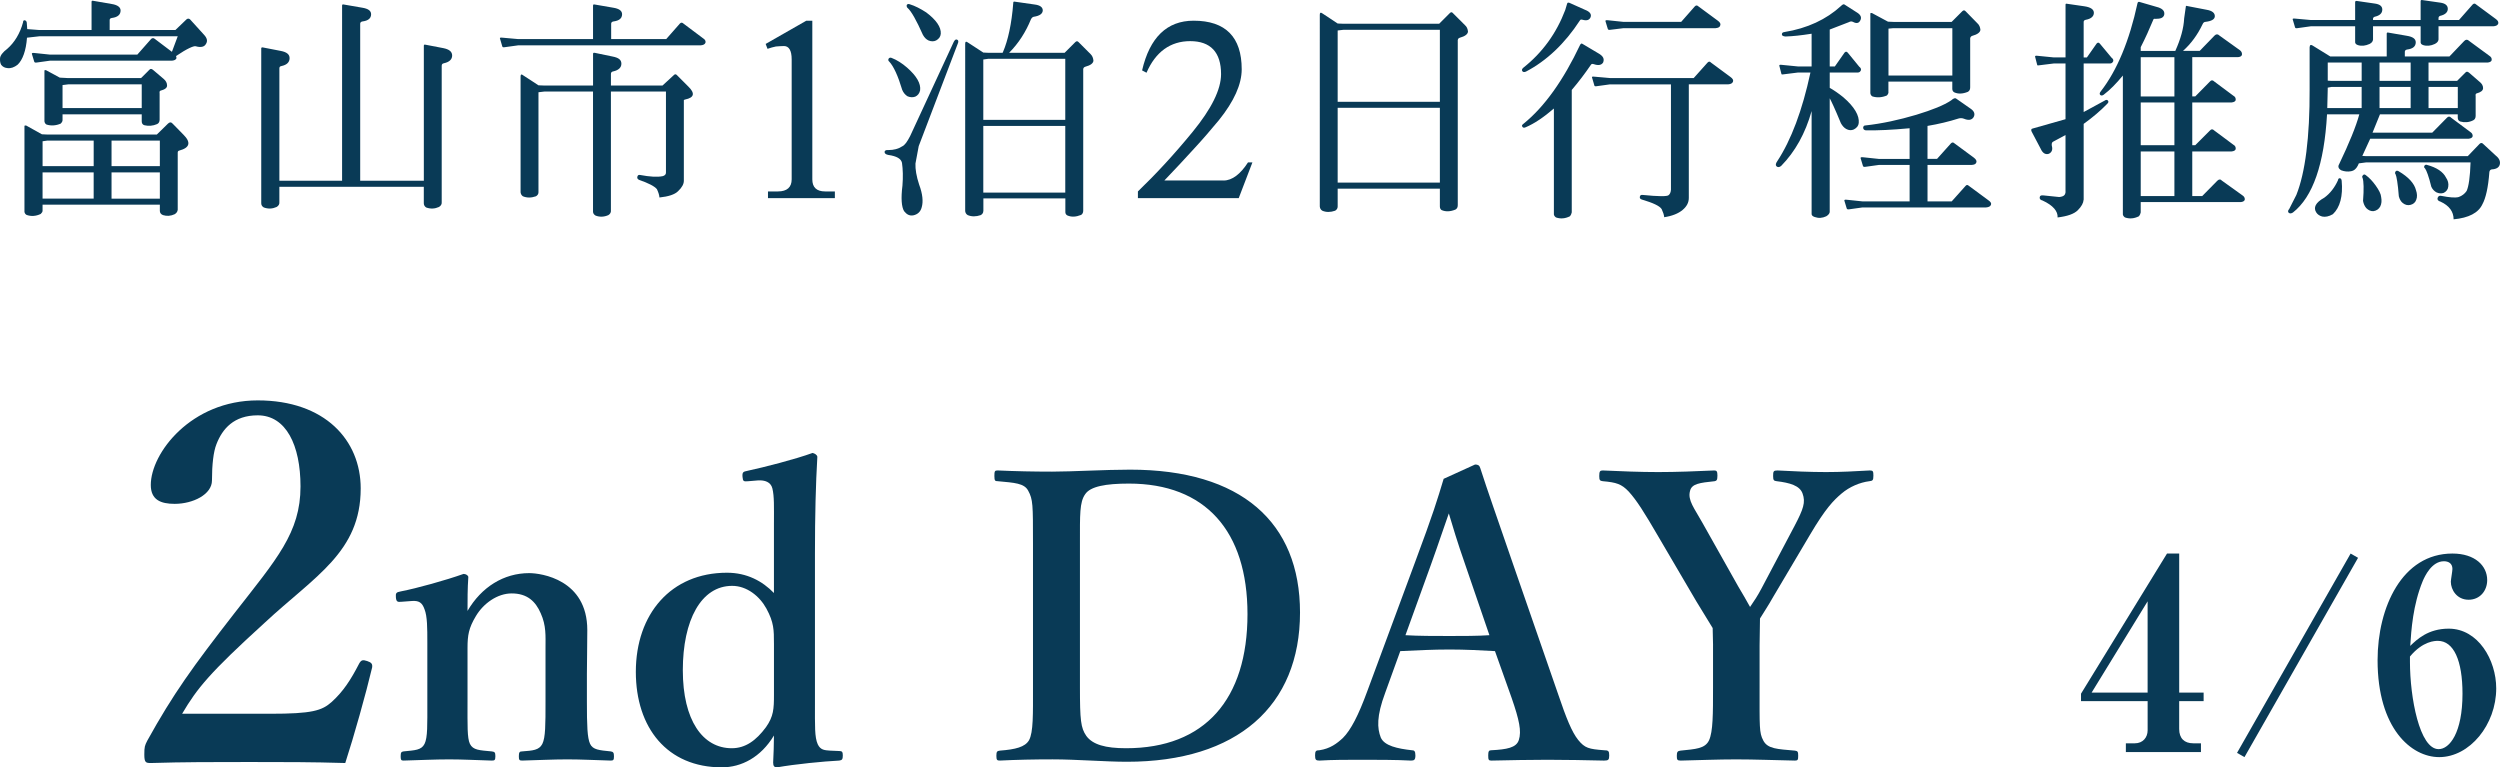
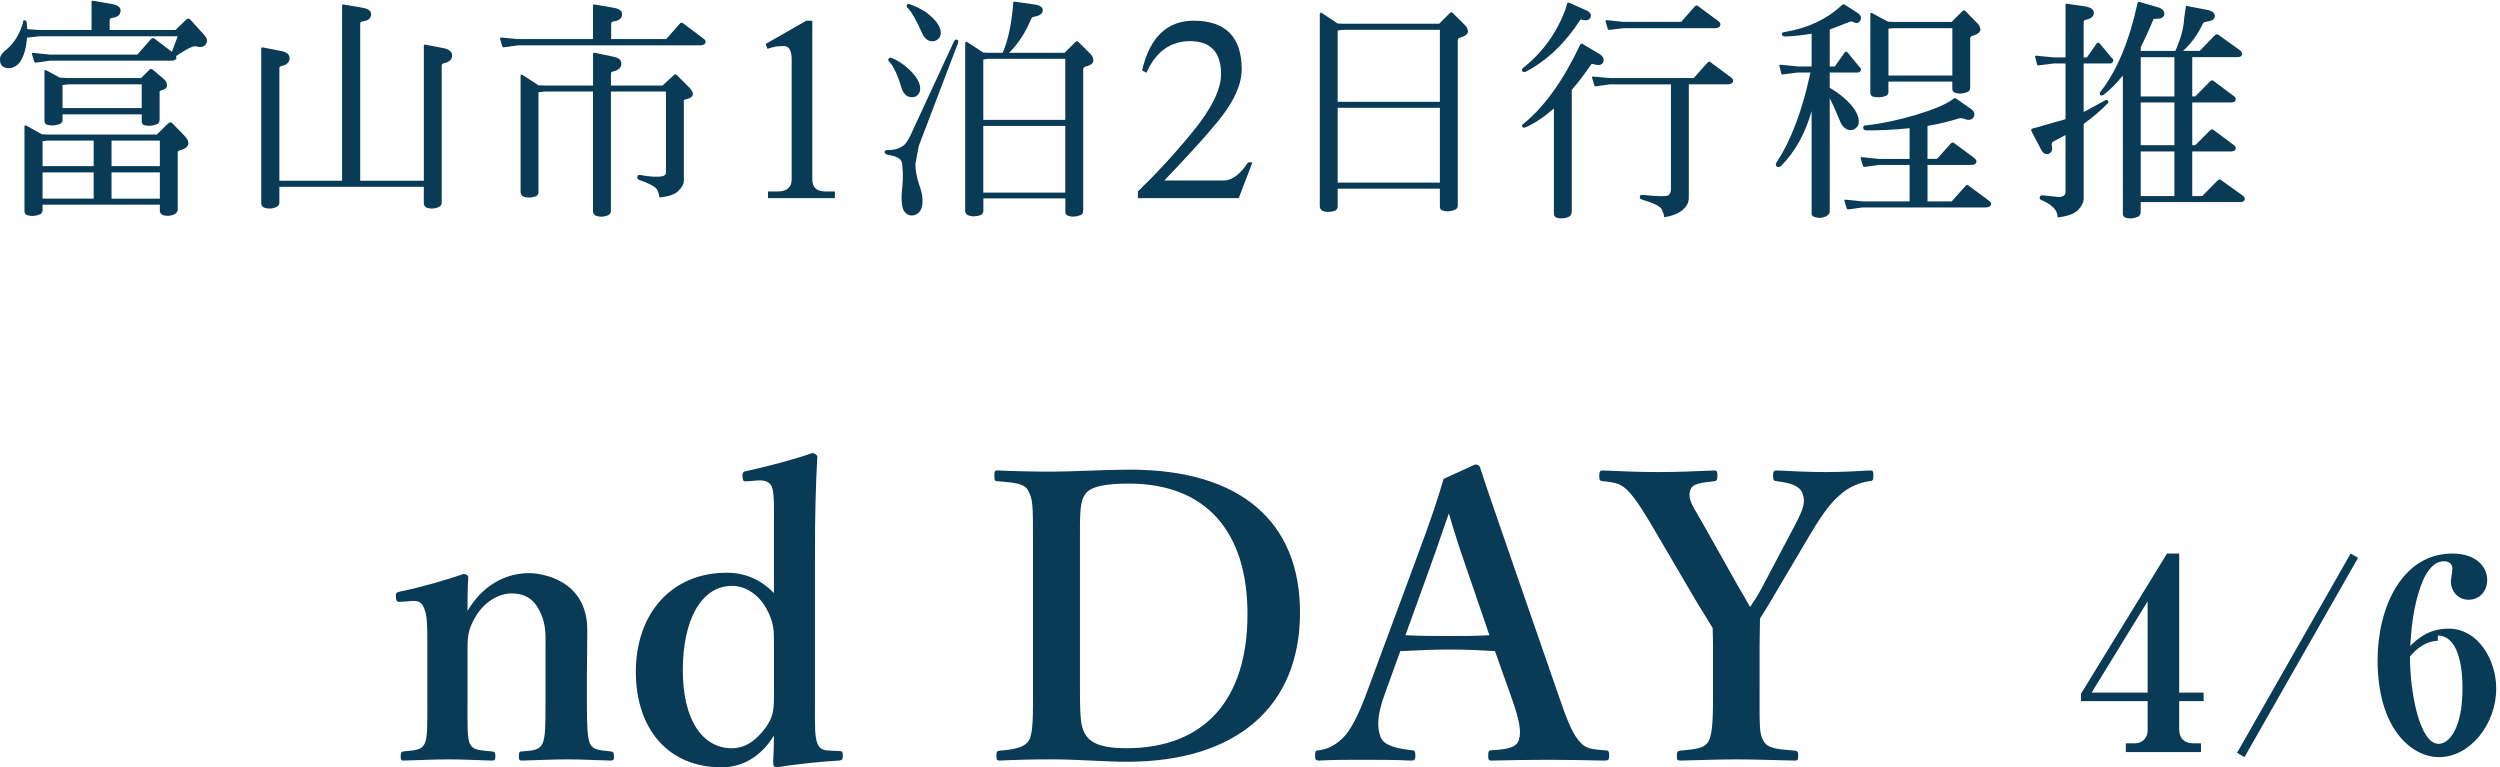
<svg xmlns="http://www.w3.org/2000/svg" id="uuid-34604733-8b4e-4d79-874e-55b0238e927e" data-name="レイヤー_2" viewBox="0 0 150.779 46.279">
  <defs>
    <style>
      .uuid-8dfe59cf-f864-452e-8663-5909d14920ee {
        fill: #093a56;
      }
    </style>
  </defs>
  <g id="uuid-cbd85399-2ee8-4a75-9da6-9c6ed872ef0d" data-name="写真_x30FB_背景">
    <g>
      <g>
        <path class="uuid-8dfe59cf-f864-452e-8663-5909d14920ee" d="M10.719,2.189H2.371l-.743.084c-.056.784-.266,1.344-.56,1.624-.21.169-.421.238-.617.21-.154-.014-.28-.069-.378-.195-.056-.099-.084-.225-.07-.406.014-.154.154-.351.434-.561.435-.378.771-.925.953-1.597,0-.084.028-.126.098-.126.07.014.112.056.126.14l.028.393.729.056h3.151V.115c0-.056.028-.084.084-.069l1.135.196c.35.056.532.195.532.392,0,.253-.182.406-.519.448-.098.014-.14.057-.14.126v.603h3.964l.672-.645c.07-.056.14-.056.21,0l.84.925c.196.21.238.392.112.574-.098.168-.308.21-.603.126-.112-.042-.532.141-1.19.588l.028.127c-.042.098-.126.14-.28.154H3.015l-.798.111c-.084.014-.14,0-.154-.056l-.14-.462c-.015-.057.042-.07.154-.057l.938.098h5.267l.84-.952c.07-.056.141-.056.21,0l1.037.784.35-.938ZM2.567,12.709c0,.069-.042.126-.112.195-.294.141-.589.154-.854.057-.07-.042-.112-.099-.126-.183v-5.183c.014-.027.042-.027.098-.027l.953.531.336.015h6.597l.672-.658c.098-.099.196-.099.28,0l.658.672c.462.462.378.784-.252.952-.07.015-.098.057-.098.127v3.445c-.014.112-.07.196-.182.267-.238.112-.477.126-.7.056-.126-.042-.196-.14-.196-.252v-.379H2.567v.365ZM5.649,8.478h-2.787l-.294.042v1.499h3.082v-1.541ZM5.649,10.397h-3.082v1.583h3.082v-1.583ZM3.772,7.246c0,.069-.042.14-.112.21-.294.126-.588.14-.854.056-.07-.042-.112-.098-.126-.196v-3.054c.014-.042.042-.042.098-.027l.827.447.518.028h4.384l.49-.49c.07-.084.141-.084.238,0l.645.547c.126.112.196.237.196.392,0,.141-.126.238-.393.309-.056.014-.07.07-.056.168v1.583c0,.126-.057.224-.154.266-.252.112-.519.126-.757.07-.112-.028-.168-.112-.168-.238v-.42H3.772v.351ZM8.548,6.517v-1.43h-4.426l-.35.043v1.387h4.776ZM6.727,10.019h2.914v-1.541h-2.914v1.541ZM6.727,11.98h2.914v-1.583h-2.914v1.583Z" />
        <path class="uuid-8dfe59cf-f864-452e-8663-5909d14920ee" d="M16.849,11.265v.925c.014.112-.042.224-.168.294-.252.112-.504.126-.771.028-.098-.056-.154-.141-.154-.253V2.917c0-.042.028-.069.098-.056l1.079.21c.364.07.533.21.533.435,0,.238-.154.406-.49.477-.099.014-.126.069-.126.14v6.779h3.782V.339c0-.056.028-.084.084-.07l1.134.196c.351.056.532.183.532.393,0,.252-.182.392-.518.435-.098.014-.14.069-.14.14v9.469h3.838V2.763c0-.057.028-.084.084-.07l1.092.21c.351.07.532.21.532.448,0,.225-.168.393-.49.462-.098.015-.14.07-.14.154v8.223c.014.112-.042.224-.168.294-.252.112-.505.126-.771.028-.084-.056-.141-.141-.141-.253v-.994h-8.712Z" />
        <path class="uuid-8dfe59cf-f864-452e-8663-5909d14920ee" d="M35.768.339c0-.056.028-.084.084-.07l1.134.196c.351.056.533.183.533.393,0,.252-.182.392-.518.435-.099.014-.141.069-.141.14v.925h3.32l.826-.939c.07-.069.14-.069.21,0l1.177.883c.14.084.182.182.154.28-.042.099-.14.14-.294.154h-11.01l-.812.112c-.084.014-.126,0-.14-.057l-.14-.477c-.015-.041.042-.056.154-.041l.938.084h4.524V.339ZM32.826,5.522l-.35.042v6.037c0,.099-.057.183-.154.238-.28.099-.546.099-.784,0-.084-.056-.126-.14-.141-.238v-6.989c0-.126.056-.154.154-.07l.925.603.35.014h2.942v-1.904c0-.057.028-.084.098-.07l1.078.224c.364.07.533.196.533.435,0,.225-.168.393-.491.462-.098.015-.14.07-.14.154v.7h3.109l.701-.645c.056-.056.126-.041.182.028l.672.673c.42.406.364.672-.182.784-.07.014-.098.042-.084.084v4.818c0,.196-.112.406-.351.631-.196.196-.574.321-1.12.378-.014-.168-.07-.322-.154-.504-.154-.183-.519-.364-1.079-.561-.084-.042-.126-.098-.098-.196.028-.084.07-.112.154-.099.603.113,1.064.141,1.387.07.126-.042.182-.111.182-.21v-4.889h-3.32v7.158c.014.126-.042.224-.154.294-.252.112-.518.126-.771.028-.098-.056-.154-.141-.154-.238v-7.242h-2.942Z" />
        <path class="uuid-8dfe59cf-f864-452e-8663-5909d14920ee" d="M46.176,2.651l2.452-1.401h.364v9.567c0,.477.252.729.771.729h.589v.406h-4.034v-.406h.602c.546,0,.827-.252.827-.729V3.576c0-.533-.168-.799-.462-.799-.154,0-.322.014-.491.027-.154.028-.336.084-.504.141l-.112-.294Z" />
        <path class="uuid-8dfe59cf-f864-452e-8663-5909d14920ee" d="M57.735,2.398c.07.028.084.112.028.238l-2.354,6.178-.196,1.051c-.014.336.056.771.224,1.274.21.561.252,1.022.154,1.358-.07.28-.252.435-.504.49-.238.043-.406-.056-.56-.252-.154-.252-.196-.771-.099-1.541.042-.518.028-.98-.028-1.372-.056-.253-.322-.406-.827-.477-.14-.028-.224-.084-.224-.183.014-.084.084-.125.224-.111.336,0,.603-.07.841-.225.154-.07.294-.266.476-.616l2.633-5.687c.07-.127.126-.168.21-.127ZM53.589,3.547c.042-.07.111-.084.182-.056.322.125.63.321.938.588.574.504.841.967.784,1.373-.042.182-.14.308-.294.378-.154.056-.322.042-.476-.028-.126-.084-.238-.21-.308-.378-.252-.841-.519-1.429-.784-1.709-.057-.042-.07-.099-.042-.168ZM54.681.311c.042-.069.098-.084.182-.056.322.098.645.266.994.49.603.448.911.896.883,1.289-.014.182-.112.308-.28.406-.14.069-.294.069-.462,0-.141-.07-.238-.168-.336-.337-.392-.882-.701-1.429-.924-1.624-.056-.043-.056-.099-.056-.169ZM59.304,12.736c0,.099-.056.183-.154.238-.294.098-.546.098-.784,0-.098-.056-.14-.14-.154-.238V2.636c0-.126.056-.154.168-.069l.925.603.294.014h.869l.028-.057c.294-.686.519-1.681.616-2.955,0-.07.028-.084.099-.07l1.176.168c.35.042.504.168.504.364-.014.196-.182.322-.546.378-.07.015-.126.07-.168.154-.308.757-.742,1.443-1.316,2.018h3.348l.645-.645c.07-.07.14-.07.21.014l.715.715c.098.098.154.225.168.393-.014.153-.168.279-.49.363-.099.028-.141.099-.126.225v8.461c0,.111-.042.195-.126.252-.322.126-.588.14-.84.027-.07-.041-.112-.111-.112-.195v-.827h-4.944v.771ZM64.248,7.231v-3.684h-4.65l-.294.042v3.642h4.944ZM64.248,11.616v-4.021h-4.944v4.021h4.944Z" />
        <path class="uuid-8dfe59cf-f864-452e-8663-5909d14920ee" d="M73.798,10.887c.518,0,1.022-.393,1.471-1.093h.266l-.826,2.157h-6.08v-.406c1.065-1.022,2.185-2.228,3.306-3.6,1.134-1.387,1.709-2.55,1.709-3.474,0-1.317-.631-1.99-1.863-1.99-1.19,0-2.087.645-2.634,1.906l-.266-.141c.462-1.989,1.499-2.998,3.109-2.998,1.933,0,2.899.995,2.899,2.928,0,.91-.462,1.934-1.373,3.068-.476.574-.98,1.162-1.513,1.736-.533.588-1.135,1.232-1.779,1.905h3.572Z" />
        <path class="uuid-8dfe59cf-f864-452e-8663-5909d14920ee" d="M80.677,12.457c0,.111-.056.195-.154.252-.28.098-.546.098-.77,0-.099-.057-.141-.141-.154-.252V.886c0-.127.056-.154.168-.07l.91.602.364.015h5.757l.645-.645c.07-.07.126-.07.196.015l.715.714c.112.098.168.224.182.392-.014.154-.182.281-.49.365-.098.027-.14.098-.126.224v9.875c0,.126-.042.21-.14.267-.309.126-.589.14-.841.027-.056-.041-.098-.111-.098-.209v-1.079h-6.164v1.079ZM86.841,6.138V1.796h-5.8l-.364.042v4.3h6.164ZM86.841,11.013v-4.511h-6.164v4.511h6.164Z" />
        <path class="uuid-8dfe59cf-f864-452e-8663-5909d14920ee" d="M94.516.227c.014-.069.056-.084.14-.056l.938.42c.294.112.406.267.336.448-.07.168-.225.225-.477.154-.084-.028-.14-.014-.168.042-.91,1.4-2.017,2.438-3.25,3.082-.098.042-.168.042-.224-.028-.042-.07-.015-.14.07-.21,1.149-.91,1.989-2.073,2.521-3.475l.112-.378ZM92.008,7.679c-.098.042-.154.028-.196-.042-.042-.056-.015-.112.084-.182,1.261-1.022,2.395-2.62,3.403-4.749.042-.07.084-.098.126-.07l1.037.617c.238.153.308.308.224.518-.098.154-.28.196-.56.099-.084-.028-.14-.015-.168.027-.364.532-.743,1.037-1.163,1.527v7.382c-.014.07-.042.154-.112.238-.28.14-.56.168-.84.07-.084-.057-.14-.141-.126-.238v-6.332c-.602.519-1.177.911-1.709,1.135ZM97.108,5.087l-.812.112c-.084.015-.141,0-.141-.056l-.14-.477c-.014-.042.042-.056.14-.042l.953.084h5.042l.84-.938c.07-.07.14-.07.196,0l1.177.869c.14.098.196.195.154.294-.042.098-.14.14-.28.153h-2.382v6.851c0,.28-.126.519-.378.728-.252.211-.63.365-1.106.435-.014-.153-.07-.308-.154-.49-.126-.196-.532-.378-1.19-.574-.099-.028-.141-.084-.126-.168.014-.084.069-.126.168-.112.966.098,1.484.098,1.568.014.084-.069.126-.168.141-.322v-6.359h-3.67ZM97.92,1.32h3.474l.826-.938c.07-.07.14-.07.21,0l1.177.868c.14.099.183.196.14.295-.028.098-.126.14-.28.154h-5.547l-.798.098c-.084.014-.14,0-.154-.057l-.14-.462c-.014-.056.042-.07.154-.056l.938.098Z" />
        <path class="uuid-8dfe59cf-f864-452e-8663-5909d14920ee" d="M110.353,12.778c0,.084-.07.183-.21.267-.238.111-.462.126-.7.042-.126-.042-.196-.112-.182-.21v-6.178c-.378,1.345-.995,2.451-1.835,3.306-.098.084-.196.099-.28.028-.07-.07-.056-.168.042-.309.84-1.274,1.513-3.067,2.003-5.351h-.743l-.896.112c-.07.014-.098.014-.112-.028l-.126-.49c-.015-.056.042-.07.14-.056l.995.098h.812v-1.975c-.617.098-1.134.154-1.583.168-.141-.014-.21-.057-.21-.126,0-.085.042-.126.14-.141,1.4-.224,2.549-.771,3.418-1.568.098-.099.168-.126.21-.099l.812.519c.196.14.238.294.14.462-.084.154-.224.183-.434.07-.084-.042-.168-.027-.238.014l-1.163.449v2.227h.309l.588-.84c.07-.07.126-.07.196.014l.687.84c.098.07.126.154.098.225-.042.084-.098.126-.182.126h-1.695v.925c.252.14.532.336.812.561.687.588.98,1.12.938,1.555-.014.168-.112.294-.294.392-.154.07-.308.056-.462-.028-.126-.069-.238-.195-.322-.35-.364-.883-.603-1.387-.673-1.499v6.85ZM115.172,9.949h-1.863l-.799.111c-.084.015-.14,0-.154-.056l-.14-.462c-.014-.057.042-.07.154-.057l.938.099h1.863v-1.849c-1.05.098-1.919.14-2.647.125-.098-.014-.154-.069-.154-.168.014-.084.056-.125.126-.125,1.022-.112,2.045-.337,3.082-.645.966-.295,1.667-.574,2.101-.869.14-.126.238-.154.294-.111l.883.616c.224.153.28.336.168.519-.112.168-.308.195-.574.084-.112-.043-.224-.043-.322-.015-.574.183-1.205.336-1.877.448v1.989h.574l.841-.938c.07-.07.14-.07.21,0l1.177.868c.126.099.182.196.14.294-.042.099-.126.127-.28.141h-2.661v2.199h1.457l.84-.938c.056-.07.126-.07.196,0l1.177.868c.14.098.196.182.154.28s-.14.14-.294.154h-7.452l-.799.112c-.084.014-.14,0-.154-.057l-.14-.462c-.014-.056.042-.07.154-.056l.938.098h2.843v-2.199ZM113.897,5.55c0,.07-.028.14-.098.21-.309.126-.588.14-.869.056-.07-.041-.112-.098-.126-.195V.816c.014-.042.042-.042.098-.028l.966.519.322.014h3.516l.644-.645c.07-.07.14-.07.21.014l.7.715c.112.098.168.238.182.393-.014.154-.182.28-.491.364-.098.028-.14.112-.126.224v2.886c0,.126-.042.21-.14.267-.309.126-.588.14-.827.027-.07-.042-.112-.111-.112-.21v-.435h-3.853v.631ZM117.749,4.556V1.699h-3.558l-.294.027v2.83h3.853Z" />
        <path class="uuid-8dfe59cf-f864-452e-8663-5909d14920ee" d="M125.665,12.05c-.014.195-.126.406-.35.63s-.63.364-1.219.435c.028-.365-.266-.729-.91-1.023-.126-.027-.183-.098-.168-.195.014-.099.084-.127.224-.112l.953.098c.154-.014.266-.056.322-.126.042-.07.07-.14.057-.238v-3.375l-.757.406c-.07.041-.084.125-.07.237.07.238,0,.406-.182.49-.196.057-.364-.027-.49-.308l-.546-1.037c-.042-.098-.028-.168.07-.182l1.976-.561v-3.361h-.701l-.896.111c-.07.015-.098.015-.112-.027l-.126-.49c-.015-.057.042-.07.14-.057l.995.099h.701V.284c0-.057.028-.07.084-.057l1.064.154c.364.056.561.183.561.393s-.168.364-.49.42c-.084.014-.141.07-.126.168v2.102h.196l.589-.841c.07-.07.126-.07.196.014l.7.841c.098.07.126.154.098.224-.042.084-.098.127-.196.127h-1.583v2.928l1.289-.701c.056-.042.112-.042.168,0,.057.07.042.127-.027.196-.406.421-.883.827-1.429,1.219v4.581ZM129.111,12.806c-.014.07-.042.154-.112.238-.28.14-.56.168-.84.07-.084-.057-.141-.141-.126-.238V4.556c-.393.476-.771.868-1.163,1.162-.084.057-.154.057-.21,0-.042-.056-.028-.126.042-.21.98-1.261,1.723-3.04,2.213-5.31.015-.069.057-.098.112-.084l1.163.337c.266.098.378.237.336.448-.056.182-.225.238-.519.238-.084-.015-.126,0-.14.056-.225.546-.477,1.106-.757,1.653v.224h2.087c.322-.714.505-1.372.533-1.961l.098-.687c0-.07.028-.084.098-.056l1.163.224c.336.057.504.196.49.406-.014.168-.196.28-.561.322-.084,0-.14.057-.182.154-.294.616-.686,1.162-1.176,1.597h1.008l.896-.925c.098-.098.196-.098.294,0l1.232.883c.098.07.14.168.126.28-.028.084-.098.126-.238.14h-2.759v2.367h.182l.882-.896c.084-.098.168-.098.266,0l1.148.855c.112.056.154.153.141.266-.028.084-.112.126-.252.141h-2.367v2.576h.182l.882-.882c.084-.099.168-.099.266,0l1.148.854c.112.056.154.154.141.266-.028.084-.112.127-.252.141h-2.367v2.689h.602l.911-.925c.098-.098.196-.098.28,0l1.233.883c.112.069.154.168.14.267-.028.084-.112.125-.238.14h-6.037v.616ZM131.142,3.449h-2.031v2.367h2.031v-2.367ZM131.142,8.757v-2.576h-2.031v2.576h2.031ZM131.142,11.826v-2.689h-2.031v2.689h2.031Z" />
-         <path class="uuid-8dfe59cf-f864-452e-8663-5909d14920ee" d="M142.196,10.004c-.098.183-.225.294-.393.322-.21.042-.42.015-.602-.056-.168-.099-.21-.225-.126-.364.603-1.261,1.023-2.283,1.219-3.012h-1.947c-.168,2.997-.854,4.986-2.059,5.925-.112.07-.196.07-.266,0-.042-.056-.028-.14.042-.21l.434-.854c.532-1.33.812-3.474.799-6.373v-2.535c.014-.141.07-.168.182-.099l1.064.658h3.404v-1.372c0-.057.028-.084.084-.07l1.135.196c.35.056.532.182.532.392,0,.252-.183.393-.519.435-.098.014-.14.07-.14.14v.28h2.689l.896-.938c.098-.098.196-.098.294,0l1.219.896c.112.07.154.154.14.267-.028.084-.112.126-.238.14h-3.571v1.107h1.723l.49-.49c.07-.085.14-.085.238,0l.63.546c.141.112.21.237.21.378,0,.154-.14.252-.392.322-.056.014-.07.07-.056.168v1.19c0,.126-.056.225-.154.267-.252.126-.519.14-.771.07-.098-.028-.154-.112-.154-.238v-.196h-4.692l-.448,1.106h3.6l.883-.896c.084-.098.182-.098.266,0l1.148.854c.112.07.154.168.14.267-.028.084-.112.126-.238.14h-5.939l-.476,1.036.224.015h6.136l.714-.743c.07-.069.154-.069.225.015l.756.7c.196.154.28.336.238.519-.042.182-.196.294-.49.308-.07.015-.126.057-.14.154-.07.953-.225,1.597-.42,1.947-.238.519-.827.826-1.737.91,0-.462-.267-.826-.785-1.064-.154-.042-.21-.126-.182-.224.042-.112.112-.154.225-.126.504.098.84.126,1.05.069.196-.069.364-.196.476-.364.126-.266.21-.854.238-1.723h-6.304l-.434.057-.07.153ZM143.121,1.586v.799c-.014.112-.07.196-.21.267-.252.112-.476.14-.701.069-.126-.041-.182-.111-.168-.224v-.911h-2.675l-.812.113c-.084.014-.126,0-.14-.057l-.14-.477c-.015-.042.042-.056.154-.042l.938.084h2.675V.129c0-.056.042-.084.112-.07l1.064.154c.322.042.462.168.462.364,0,.21-.14.364-.462.434-.07.028-.098.07-.098.127v.069h2.872V.074c0-.057.028-.084.098-.07l1.079.154c.308.041.462.168.462.378,0,.196-.154.351-.462.42-.07.028-.098.07-.098.14v.112h1.233l.826-.938c.07-.07.14-.07.21,0l1.177.869c.14.098.182.195.154.294-.042.098-.14.14-.294.153h-3.306v.799c-.014.112-.084.196-.224.267-.238.112-.477.14-.7.069-.126-.041-.168-.111-.154-.224v-.911h-2.872ZM141.118,10.748c.07.014.098.056.112.153.084.925-.098,1.611-.532,2.018-.238.14-.462.182-.645.14-.154-.042-.28-.126-.35-.238-.196-.294-.057-.602.476-.896.351-.252.631-.616.827-1.051.014-.084.042-.125.112-.125ZM142.435,6.517v-1.275h-1.808l-.238.043v.098l-.028,1.135h2.073ZM142.435,3.771h-2.045v1.093l.238.015h1.808v-1.107ZM142.519,10.565c.042-.056.098-.056.168,0,.21.154.406.364.588.616.21.294.322.519.336.7.042.225.028.406-.056.575-.084.153-.224.252-.406.279-.154.014-.308-.056-.434-.182-.098-.112-.168-.267-.196-.435.056-.714.042-1.19-.028-1.387-.042-.056-.028-.112.028-.168ZM145.39,3.771h-1.877v1.107h1.877v-1.107ZM145.39,6.517v-1.275h-1.877v1.275h1.877ZM144.48,10.341c.042-.057.112-.057.182-.015.603.351.953.742,1.051,1.148.07.196.084.406.014.575-.056.168-.182.266-.35.308s-.322,0-.462-.112c-.112-.084-.196-.238-.238-.406-.057-.771-.141-1.219-.196-1.33-.042-.043-.042-.099,0-.168ZM146.217,10.004c.042-.069.098-.084.168-.056.574.154.966.42,1.134.756.126.183.168.364.14.547-.014.168-.112.294-.266.378-.154.056-.294.042-.448-.028-.126-.069-.238-.182-.308-.336-.154-.63-.294-.994-.378-1.106-.056-.042-.07-.084-.042-.154ZM148.234,6.517v-1.275h-1.765v1.275h1.765Z" />
      </g>
      <g>
-         <path class="uuid-8dfe59cf-f864-452e-8663-5909d14920ee" d="M16.293,43.048c2.52,0,3.12-.18,3.72-.72.69-.63,1.14-1.319,1.65-2.31.12-.21.21-.24.48-.15s.33.18.3.391c-.36,1.529-1.11,4.199-1.62,5.76-2.04-.061-3.63-.061-5.789-.061-2.19,0-3.96,0-5.94.061-.3,0-.39-.03-.39-.511s.03-.54.18-.84c1.561-2.819,2.73-4.439,5.25-7.68,2.55-3.27,3.99-4.859,3.99-7.649,0-2.49-.87-4.29-2.58-4.29-1.44,0-2.13.81-2.49,1.74-.18.45-.27,1.229-.27,2.189,0,.84-1.14,1.41-2.25,1.41-.84,0-1.44-.24-1.44-1.14,0-1.92,2.43-5.1,6.45-5.1,4.05,0,6.21,2.399,6.21,5.31,0,3.84-2.76,5.279-5.79,8.1-3.33,3.029-4.08,3.96-4.98,5.489h5.31Z" />
        <path class="uuid-8dfe59cf-f864-452e-8663-5909d14920ee" d="M24.213,36.294c-.24.024-.312,0-.336-.264-.024-.265.024-.312.288-.36.984-.191,2.712-.672,3.792-1.056.145,0,.288.096.288.191-.048.673-.048,1.417-.048,2.04.84-1.439,2.184-2.279,3.72-2.279.72,0,3.504.384,3.504,3.432,0,.889-.024,2.088-.024,2.664v1.656c0,1.44.024,2.185.192,2.545.168.359.552.384,1.248.455.144.024.192.072.192.289,0,.215-.024.264-.192.264-.888-.024-1.8-.072-2.616-.072-.84,0-1.824.048-2.736.072-.168,0-.192-.049-.192-.264,0-.24.048-.289.192-.289.648-.048,1.032-.071,1.225-.455.191-.385.191-1.152.191-2.545v-3.264c0-.696.048-1.32-.288-2.064-.312-.721-.815-1.2-1.752-1.2-.864,0-1.704.601-2.16,1.368-.432.72-.504,1.152-.504,1.92v3.24c0,1.44-.024,2.185.144,2.545.192.384.576.384,1.32.455.168.024.216.049.216.289s-.048.264-.216.264c-.84-.024-1.776-.072-2.568-.072-.864,0-1.848.048-2.76.072-.144,0-.168-.049-.168-.264,0-.24.048-.265.168-.289.696-.071,1.08-.071,1.272-.455.192-.385.168-1.152.168-2.545v-3.552c0-.889,0-1.585-.168-2.017-.144-.408-.336-.527-.744-.504l-.648.048Z" />
        <path class="uuid-8dfe59cf-f864-452e-8663-5909d14920ee" d="M46.678,31.517c0-.912.024-1.584-.096-2.064-.097-.384-.456-.504-.864-.479l-.576.048c-.288.023-.336.023-.36-.264-.023-.288.048-.312.288-.36,1.008-.216,2.881-.696,3.937-1.08.12.024.288.12.288.24-.096,1.655-.144,3.504-.144,5.832v9.001c0,1.416-.024,2.064.168,2.496.168.36.432.36.744.384l.552.024c.168,0,.216.048.216.264,0,.24-.048.288-.216.312-.96.048-2.664.216-3.745.408-.168,0-.24-.072-.24-.288.024-.576.048-1.032.048-1.633-.792,1.32-1.968,1.921-3.145,1.921-3.288,0-5.185-2.377-5.185-5.761,0-3.48,2.112-5.977,5.497-5.977,1.2,0,2.136.504,2.832,1.224v-4.248ZM46.678,38.814c0-.816,0-1.272-.456-2.112-.408-.744-1.176-1.368-2.064-1.368-1.872,0-2.976,2.064-2.976,5.088s1.2,4.705,2.953,4.705c.815,0,1.464-.456,2.064-1.272.456-.647.48-1.104.48-1.944v-3.096Z" />
        <path class="uuid-8dfe59cf-f864-452e-8663-5909d14920ee" d="M62.301,32.742c0-2.305,0-2.617-.288-3.145-.24-.456-.816-.48-1.848-.576-.145,0-.192-.024-.192-.312s.024-.336.192-.336c1.104.049,2.136.072,3.288.072,1.176,0,3.24-.12,4.704-.12,6.697,0,10.249,3.169,10.249,8.617,0,5.64-3.792,9.001-10.441,9.001-1.296,0-3.024-.145-4.488-.145-1.128,0-2.16.023-3.168.072-.168,0-.216-.024-.216-.288s.048-.288.216-.312c.937-.071,1.512-.216,1.752-.624.265-.479.24-1.584.24-3.191v-8.713ZM65.133,41.455c0,1.968.048,2.447.384,2.928.384.528,1.152.744,2.4.744,4.752,0,7.321-2.952,7.321-8.089,0-5.017-2.544-7.872-7.153-7.872-1.392,0-2.329.168-2.64.647-.336.479-.312,1.224-.312,2.929v8.713Z" />
        <path class="uuid-8dfe59cf-f864-452e-8663-5909d14920ee" d="M90.165,39.27c-.792-.048-1.824-.097-2.736-.097-1.008,0-1.968.049-2.976.097l-.912,2.521c-.528,1.416-.48,2.136-.265,2.688.216.504,1.009.672,1.873.769.144,0,.216.048.216.312s-.072.312-.265.312c-.888-.049-2.112-.049-3-.049-.84,0-1.728,0-2.521.049-.216,0-.264-.049-.264-.312s.048-.312.264-.312c.648-.097,1.057-.408,1.417-.744.48-.48.936-1.368,1.464-2.809l2.88-7.776c1.128-3.024,1.344-3.769,1.729-5.041l1.896-.863c.168,0,.265.048.312.216.48,1.488.912,2.688,1.992,5.832l2.712,7.825c.48,1.416.816,2.256,1.2,2.736.408.504.648.552,1.561.624.264,0,.312.048.312.312s-.048.312-.312.312c-1.032-.024-2.376-.049-3.409-.049-.936,0-2.352.024-3.384.049-.168,0-.192-.049-.192-.312s.048-.312.192-.312c.912-.048,1.512-.145,1.656-.624.168-.528.024-1.2-.432-2.521l-1.008-2.832ZM88.389,34.109c-.552-1.584-.744-2.279-1.008-3.144-.336.936-.528,1.56-1.08,3.096l-1.536,4.249c.792.048,1.752.048,2.664.048.769,0,1.705,0,2.4-.048l-1.44-4.201Z" />
        <path class="uuid-8dfe59cf-f864-452e-8663-5909d14920ee" d="M103.317,38.91c0-.336-.023-.72-.023-1.032-.36-.6-.624-1.008-.984-1.608l-2.28-3.888c-.864-1.488-1.32-2.208-1.8-2.736-.433-.456-.744-.552-1.561-.624-.168-.024-.216-.048-.216-.312,0-.287.048-.336.216-.336,1.128.049,2.232.097,3.336.097s2.304-.048,3.384-.097c.144,0,.192.049.192.312s-.048.312-.168.336c-.888.096-1.392.145-1.488.6-.145.553.264,1.032.744,1.896l2.16,3.84c.312.528.456.769.72,1.248.264-.383.456-.672.696-1.127l1.992-3.769c.528-1.009.672-1.417.479-1.944-.168-.48-.768-.648-1.56-.744-.168-.024-.216-.048-.216-.312,0-.287.024-.336.264-.336.912.049,1.968.097,2.928.097s1.704-.048,2.64-.097c.192,0,.216.049.216.312,0,.288-.048.312-.24.336-.576.072-1.2.336-1.68.744s-.96.888-1.896,2.473l-2.232,3.768c-.312.553-.528.864-.792,1.297,0,.336-.024,1.271-.024,1.632v2.521c0,2.399-.024,2.735.216,3.191.264.528.864.528,1.92.624.168.024.192.072.192.312s-.024.288-.192.288c-1.224-.024-2.448-.072-3.552-.072-1.08,0-2.256.048-3.336.072-.216,0-.24-.049-.24-.288s.048-.288.216-.312c.936-.096,1.488-.12,1.728-.624.24-.527.24-1.584.24-3.191v-2.545Z" />
        <path class="uuid-8dfe59cf-f864-452e-8663-5909d14920ee" d="M131.43,42.285v1.682c0,.56.305.863.849.863h.464v.529h-4.529v-.529h.544c.48,0,.769-.352.769-.783v-1.762h-4.018v-.447l5.186-8.452h.736v8.388h1.473v.512h-1.473ZM129.526,36.267l-3.378,5.506h3.378v-5.506Z" />
        <path class="uuid-8dfe59cf-f864-452e-8663-5909d14920ee" d="M135.367,45.663l-.448-.256,6.851-12.021.448.257-6.851,12.021Z" />
-         <path class="uuid-8dfe59cf-f864-452e-8663-5909d14920ee" d="M147.11,45.663c-1.681,0-3.714-1.729-3.714-5.843,0-3.186,1.473-6.435,4.514-6.435,1.361,0,2.097.736,2.097,1.601,0,.656-.448,1.185-1.121,1.185-.704,0-1.072-.592-1.072-1.088,0-.112.096-.641.096-.769,0-.336-.24-.464-.512-.464-.736,0-1.152.896-1.281,1.2-.592,1.44-.688,2.945-.752,3.905.4-.384,1.072-1.04,2.321-1.04,1.776,0,2.865,1.889,2.865,3.602,0,2.192-1.601,4.146-3.441,4.146ZM147.029,38.652c-.16,0-.896,0-1.681.944v.32c0,2.145.576,5.266,1.729,5.266.656,0,1.44-.976,1.44-3.345,0-2.001-.528-3.186-1.488-3.186Z" />
+         <path class="uuid-8dfe59cf-f864-452e-8663-5909d14920ee" d="M147.11,45.663c-1.681,0-3.714-1.729-3.714-5.843,0-3.186,1.473-6.435,4.514-6.435,1.361,0,2.097.736,2.097,1.601,0,.656-.448,1.185-1.121,1.185-.704,0-1.072-.592-1.072-1.088,0-.112.096-.641.096-.769,0-.336-.24-.464-.512-.464-.736,0-1.152.896-1.281,1.2-.592,1.44-.688,2.945-.752,3.905.4-.384,1.072-1.04,2.321-1.04,1.776,0,2.865,1.889,2.865,3.602,0,2.192-1.601,4.146-3.441,4.146ZM147.029,38.652c-.16,0-.896,0-1.681.944c0,2.145.576,5.266,1.729,5.266.656,0,1.44-.976,1.44-3.345,0-2.001-.528-3.186-1.488-3.186Z" />
      </g>
    </g>
  </g>
</svg>